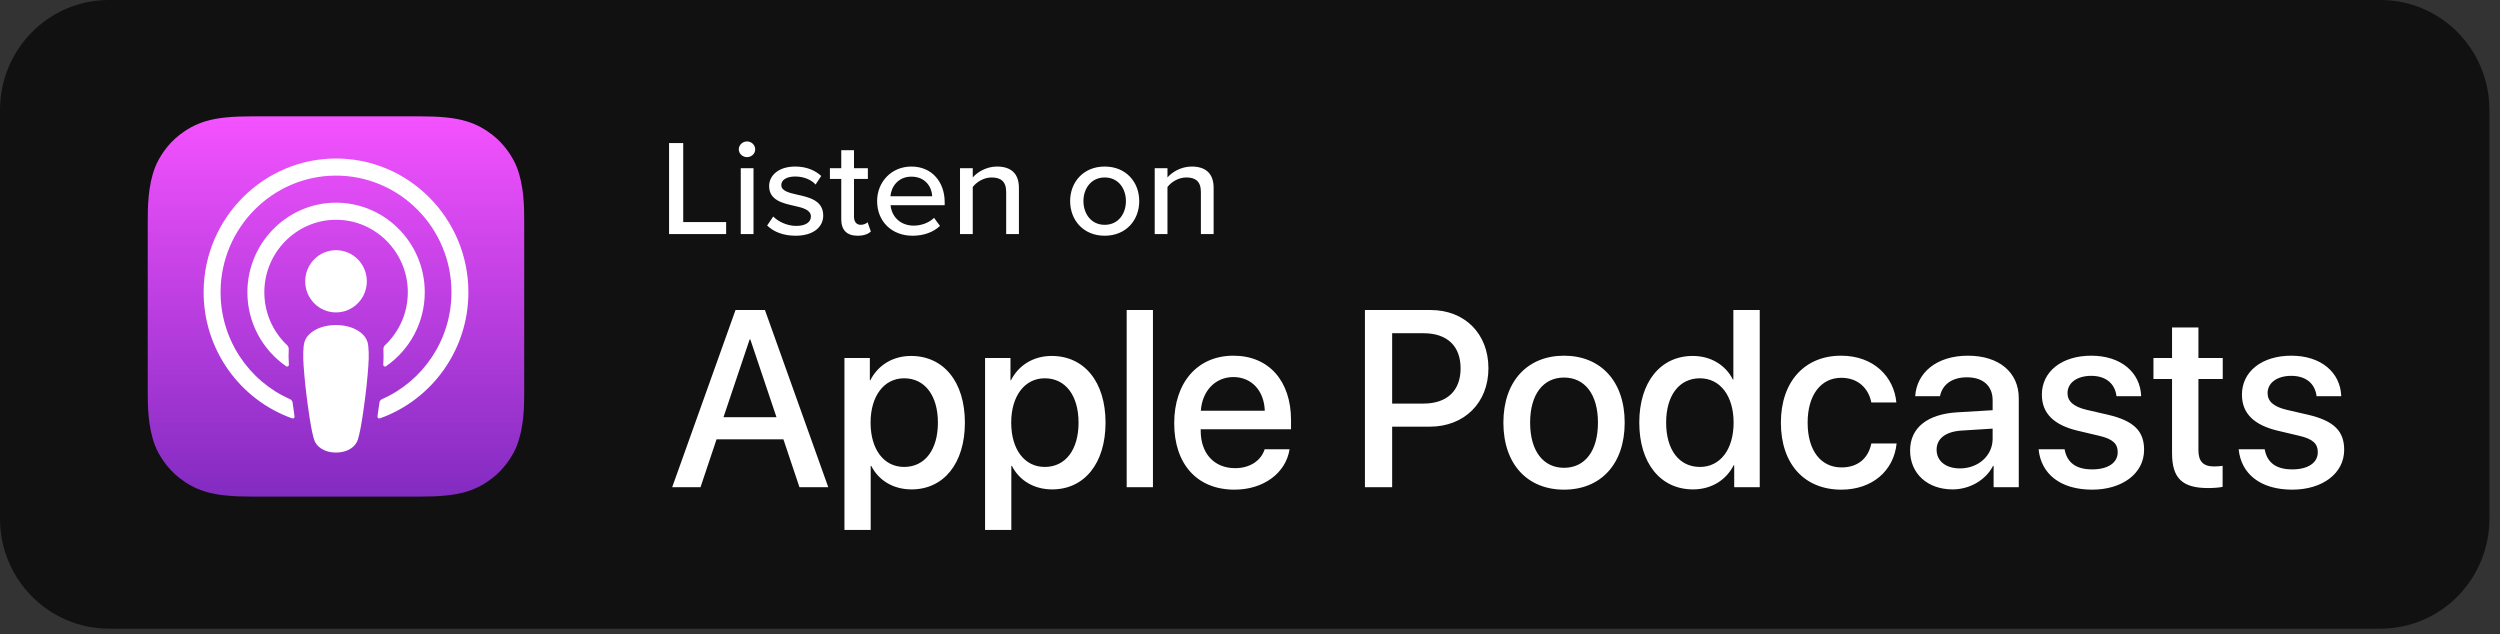
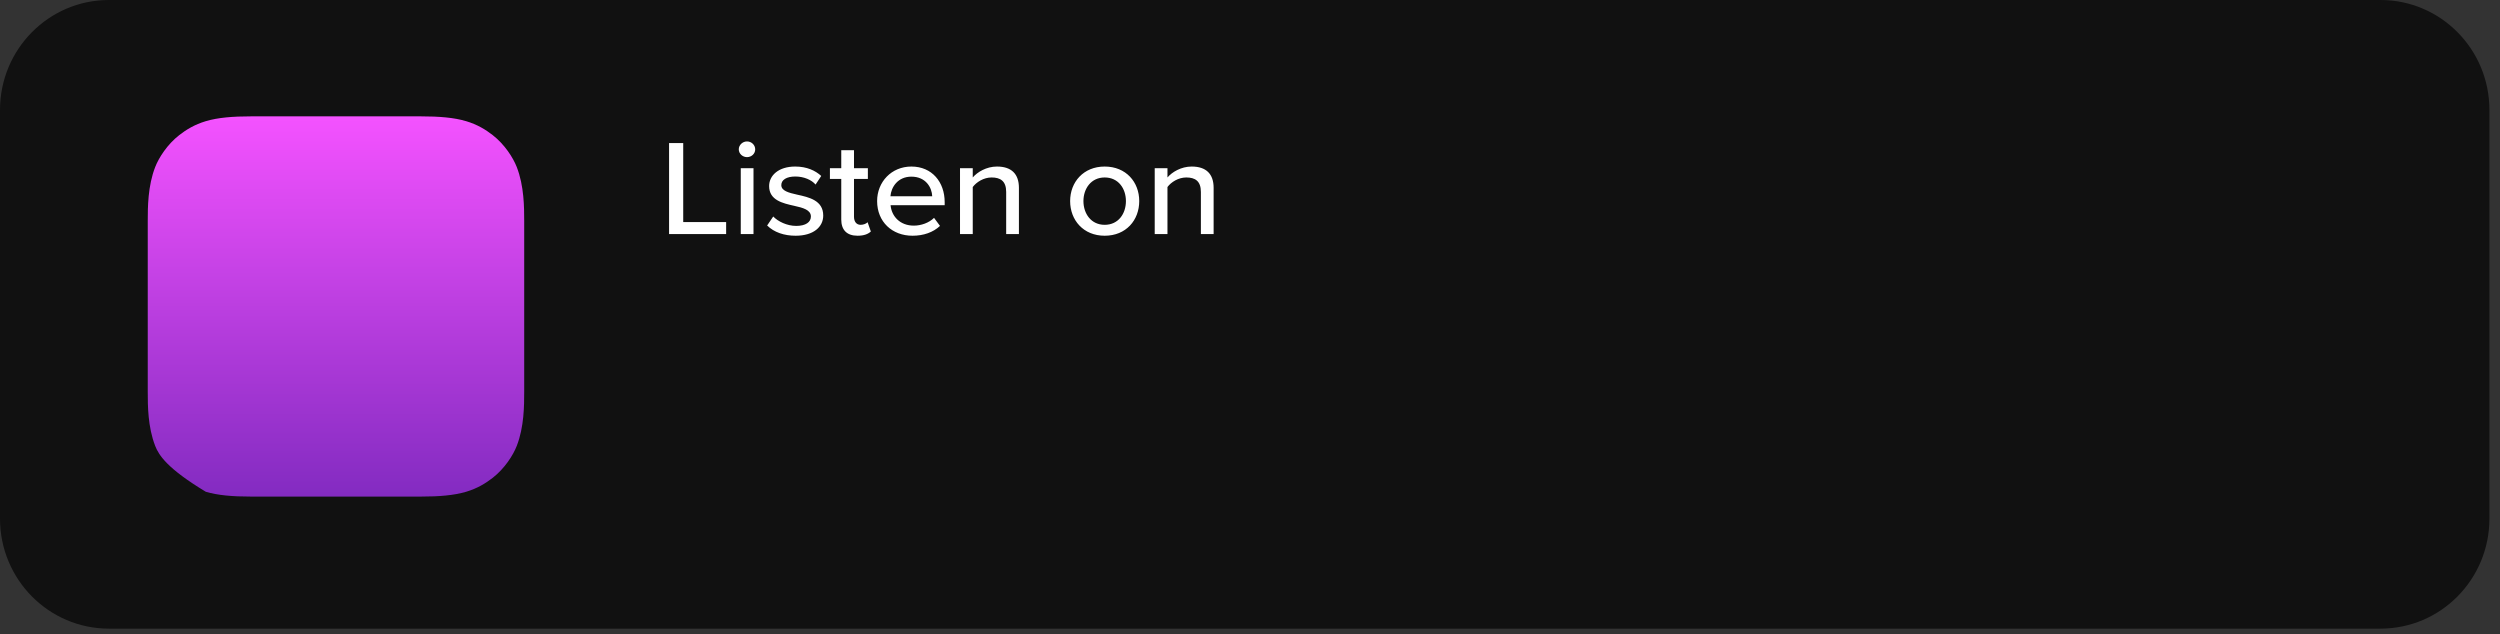
<svg xmlns="http://www.w3.org/2000/svg" width="209" height="53" viewBox="0 0 209 53" fill="none">
  <rect x="0" y="0" width="209" height="53" fill="#333333" stroke="none" />
  <g clip-path="url(#clip0)">
    <path d="M199.011 0H9.105C4.076 0 0 4.118 0 9.197V43.357C0 48.436 4.076 52.554 9.105 52.554H199.011C204.04 52.554 208.116 48.436 208.116 43.357V9.197C208.116 4.118 204.04 0 199.011 0Z" fill="#111111" />
-     <path fill-rule="evenodd" clip-rule="evenodd" d="M43.201 37.279C42.895 38.064 42.189 39.169 41.188 39.948C40.61 40.397 39.92 40.827 38.972 41.111C37.962 41.413 36.717 41.515 35.168 41.515H21.006C19.457 41.515 18.213 41.413 17.203 41.111C16.255 40.827 15.565 40.397 14.987 39.948C13.986 39.169 13.28 38.064 12.974 37.279C12.358 35.698 12.352 33.904 12.352 32.773V18.468C12.352 17.338 12.358 15.544 12.974 13.963C13.28 13.178 13.986 12.073 14.987 11.294C15.565 10.845 16.255 10.415 17.203 10.131C18.213 9.829 19.457 9.727 21.006 9.727H35.168C36.717 9.727 37.962 9.829 38.972 10.131C39.92 10.415 40.61 10.845 41.188 11.294C42.189 12.073 42.895 13.178 43.201 13.963C43.817 15.544 43.823 17.338 43.823 18.468V32.773C43.823 33.903 43.817 35.698 43.201 37.279Z" fill="url(#paint0_linear)" />
-     <path d="M30.369 27.998C29.897 27.495 29.067 27.172 28.088 27.172C27.109 27.172 26.279 27.495 25.807 27.998C25.561 28.261 25.43 28.53 25.389 28.914C25.31 29.657 25.354 30.296 25.441 31.318C25.523 32.293 25.678 33.592 25.882 34.915C26.026 35.857 26.144 36.365 26.251 36.729C26.425 37.319 27.073 37.835 28.088 37.835C29.102 37.835 29.751 37.319 29.925 36.729C30.032 36.365 30.149 35.857 30.294 34.915C30.497 33.592 30.653 32.293 30.735 31.318C30.822 30.296 30.866 29.656 30.787 28.914C30.746 28.53 30.615 28.261 30.369 27.998ZM25.515 23.517C25.515 24.954 26.668 26.119 28.09 26.119C29.513 26.119 30.666 24.954 30.666 23.517C30.666 22.08 29.513 20.915 28.09 20.915C26.668 20.915 25.515 22.08 25.515 23.517ZM28.058 13.25C22.035 13.267 17.099 18.204 17.024 24.288C16.964 29.216 20.078 33.432 24.428 34.977C24.533 35.015 24.641 34.926 24.624 34.815C24.567 34.432 24.513 34.047 24.464 33.669C24.446 33.536 24.362 33.42 24.24 33.367C20.802 31.849 18.402 28.367 18.44 24.333C18.491 19.039 22.77 14.724 28.011 14.681C33.369 14.637 37.742 19.027 37.742 24.429C37.742 28.422 35.352 31.862 31.941 33.367C31.819 33.421 31.735 33.536 31.717 33.67C31.668 34.048 31.614 34.432 31.557 34.815C31.541 34.926 31.648 35.015 31.753 34.978C36.061 33.447 39.158 29.297 39.158 24.429C39.157 18.254 34.175 13.232 28.058 13.25ZM27.858 18.378C31.273 18.245 34.093 21.012 34.093 24.432C34.093 26.172 33.364 27.742 32.198 28.848C32.099 28.942 32.046 29.075 32.053 29.212C32.077 29.628 32.068 30.032 32.041 30.488C32.033 30.61 32.168 30.688 32.268 30.619C34.223 29.269 35.51 27 35.51 24.432C35.51 20.205 32.023 16.784 27.802 16.949C23.88 17.103 20.733 20.37 20.682 24.335C20.649 26.942 21.943 29.253 23.924 30.619C24.023 30.688 24.158 30.61 24.15 30.488C24.123 30.032 24.114 29.628 24.138 29.212C24.145 29.075 24.092 28.942 23.994 28.848C22.791 27.708 22.053 26.074 22.1 24.27C22.183 21.095 24.717 18.501 27.858 18.378Z" fill="white" />
+     <path fill-rule="evenodd" clip-rule="evenodd" d="M43.201 37.279C42.895 38.064 42.189 39.169 41.188 39.948C40.61 40.397 39.92 40.827 38.972 41.111C37.962 41.413 36.717 41.515 35.168 41.515H21.006C19.457 41.515 18.213 41.413 17.203 41.111C13.986 39.169 13.28 38.064 12.974 37.279C12.358 35.698 12.352 33.904 12.352 32.773V18.468C12.352 17.338 12.358 15.544 12.974 13.963C13.28 13.178 13.986 12.073 14.987 11.294C15.565 10.845 16.255 10.415 17.203 10.131C18.213 9.829 19.457 9.727 21.006 9.727H35.168C36.717 9.727 37.962 9.829 38.972 10.131C39.92 10.415 40.61 10.845 41.188 11.294C42.189 12.073 42.895 13.178 43.201 13.963C43.817 15.544 43.823 17.338 43.823 18.468V32.773C43.823 33.903 43.817 35.698 43.201 37.279Z" fill="url(#paint0_linear)" />
    <path d="M55.934 19.57V11.961H57.117V18.567H60.705V19.57H55.934ZM62.449 13.136C62.082 13.136 61.762 12.851 61.762 12.486C61.762 12.121 62.082 11.824 62.449 11.824C62.827 11.824 63.135 12.121 63.135 12.486C63.135 12.851 62.827 13.136 62.449 13.136ZM61.928 19.57V14.06H62.993V19.57H61.928ZM64.133 18.852L64.642 18.099C65.033 18.509 65.791 18.886 66.56 18.886C67.365 18.886 67.791 18.567 67.791 18.099C67.791 17.551 67.14 17.369 66.406 17.209C65.436 16.992 64.299 16.741 64.299 15.555C64.299 14.676 65.08 13.923 66.477 13.923C67.46 13.923 68.17 14.266 68.656 14.71L68.182 15.429C67.851 15.041 67.211 14.756 66.489 14.756C65.767 14.756 65.317 15.03 65.317 15.475C65.317 15.954 65.933 16.114 66.643 16.273C67.638 16.49 68.822 16.753 68.822 18.019C68.822 18.966 68.016 19.707 66.513 19.707C65.554 19.707 64.713 19.422 64.133 18.852ZM71.69 19.707C70.79 19.707 70.329 19.217 70.329 18.35V14.961H69.381V14.06H70.329V12.554H71.394V14.06H72.554V14.961H71.394V18.122C71.394 18.509 71.584 18.795 71.951 18.795C72.199 18.795 72.424 18.692 72.531 18.578L72.803 19.354C72.578 19.559 72.246 19.707 71.69 19.707ZM73.327 16.81C73.327 15.213 74.523 13.923 76.192 13.923C77.909 13.923 78.975 15.213 78.975 16.901V17.152H74.452C74.535 18.087 75.245 18.863 76.394 18.863C76.997 18.863 77.66 18.635 78.087 18.213L78.584 18.886C78.016 19.422 77.21 19.707 76.287 19.707C74.582 19.707 73.327 18.544 73.327 16.81ZM76.192 14.768C75.044 14.768 74.499 15.657 74.44 16.41H77.933C77.909 15.68 77.4 14.768 76.192 14.768ZM84.116 19.57V16.045C84.116 15.133 83.631 14.836 82.897 14.836C82.234 14.836 81.63 15.224 81.322 15.635V19.57H80.257V14.06H81.322V14.836C81.701 14.391 82.459 13.923 83.347 13.923C84.554 13.923 85.182 14.539 85.182 15.703V19.57H84.116ZM92.351 19.707C90.575 19.707 89.463 18.407 89.463 16.81C89.463 15.224 90.575 13.923 92.351 13.923C94.139 13.923 95.24 15.224 95.24 16.81C95.24 18.407 94.139 19.707 92.351 19.707ZM92.351 18.795C93.5 18.795 94.127 17.859 94.127 16.81C94.127 15.771 93.5 14.836 92.351 14.836C91.215 14.836 90.575 15.771 90.575 16.81C90.575 17.859 91.215 18.795 92.351 18.795ZM100.394 19.57V16.045C100.394 15.133 99.908 14.836 99.174 14.836C98.511 14.836 97.907 15.224 97.6 15.635V19.57H96.534V14.06H97.6V14.836C97.978 14.391 98.736 13.923 99.624 13.923C100.832 13.923 101.459 14.539 101.459 15.703V19.57H100.394Z" fill="white" />
-     <path d="M58.563 40.73L59.904 36.726H65.493L66.835 40.73H69.243L63.949 25.918H61.49L56.195 40.73H58.563ZM64.914 34.879H60.484L62.669 28.381H62.729L64.914 34.879ZM72.79 44.302V38.954H72.841C73.45 40.155 74.67 40.914 76.204 40.914C78.887 40.914 80.665 38.748 80.665 35.331C80.665 31.912 78.877 29.757 76.163 29.757C74.619 29.757 73.389 30.547 72.759 31.789H72.719V29.931H70.595V44.302H72.79ZM75.584 39.036C73.897 39.036 72.78 37.578 72.78 35.331C72.78 33.103 73.908 31.625 75.584 31.625C77.322 31.625 78.409 33.072 78.409 35.331C78.409 37.599 77.322 39.036 75.584 39.036ZM84.547 44.302V38.954H84.598C85.208 40.155 86.427 40.914 87.962 40.914C90.644 40.914 92.423 38.748 92.423 35.331C92.423 31.912 90.634 29.757 87.921 29.757C86.376 29.757 85.147 30.547 84.517 31.789H84.476V29.931H82.352V44.302H84.547ZM87.342 39.036C85.655 39.036 84.537 37.578 84.537 35.331C84.537 33.103 85.665 31.625 87.342 31.625C89.079 31.625 90.167 33.072 90.167 35.331C90.167 37.599 89.079 39.036 87.342 39.036ZM96.386 40.73V25.918H94.191V40.73H96.386ZM103.204 40.935C105.653 40.935 107.503 39.529 107.808 37.558H105.725C105.43 38.502 104.505 39.139 103.255 39.139C101.497 39.139 100.379 37.897 100.379 36.018V35.885H107.93V35.125C107.93 31.851 106.08 29.736 103.113 29.736C100.095 29.736 98.164 31.994 98.164 35.382C98.164 38.79 100.064 40.935 103.204 40.935ZM105.735 34.335H100.39C100.501 32.703 101.578 31.522 103.113 31.522C104.647 31.522 105.684 32.682 105.735 34.335ZM116.384 40.73V35.669H119.535C122.41 35.669 124.433 33.678 124.433 30.783C124.433 27.899 122.451 25.918 119.606 25.918H114.108V40.73H116.384ZM118.996 33.739H116.384V27.858H119.006C120.978 27.858 122.106 28.925 122.106 30.794C122.106 32.662 120.978 33.739 118.996 33.739ZM130.753 40.935C133.812 40.935 135.824 38.81 135.824 35.331C135.824 31.861 133.802 29.736 130.753 29.736C127.705 29.736 125.683 31.861 125.683 35.331C125.683 38.81 127.695 40.935 130.753 40.935ZM130.753 39.108C129.036 39.108 127.918 37.732 127.918 35.331C127.918 32.939 129.036 31.563 130.753 31.563C132.471 31.563 133.589 32.939 133.589 35.331C133.589 37.732 132.481 39.108 130.753 39.108ZM141.535 40.914C143.09 40.914 144.309 40.124 144.939 38.892H144.98V40.73H147.114V25.918H144.909V31.728H144.868C144.269 30.537 143.049 29.757 141.515 29.757C138.832 29.757 137.044 31.923 137.044 35.331C137.044 38.738 138.832 40.914 141.535 40.914ZM142.114 39.036C140.377 39.036 139.289 37.609 139.289 35.331C139.289 33.062 140.377 31.625 142.114 31.625C143.801 31.625 144.929 33.093 144.929 35.331C144.929 37.589 143.801 39.036 142.114 39.036ZM153.933 40.935C156.504 40.935 158.323 39.375 158.556 37.075H156.443C156.189 38.328 155.305 39.077 153.953 39.077C152.246 39.077 151.118 37.702 151.118 35.331C151.118 33.011 152.236 31.584 153.933 31.584C155.366 31.584 156.219 32.498 156.443 33.647H158.536C158.343 31.522 156.666 29.736 153.912 29.736C150.874 29.736 148.882 31.902 148.882 35.331C148.882 38.82 150.874 40.935 153.933 40.935ZM163.241 40.914C164.643 40.914 165.995 40.155 166.615 38.954H166.666V40.73H168.769V33.288C168.769 31.122 167.113 29.736 164.521 29.736C161.879 29.736 160.233 31.173 160.111 33.124H162.184C162.377 32.159 163.17 31.543 164.44 31.543C165.782 31.543 166.584 32.261 166.584 33.462V34.294L163.658 34.468C161.117 34.612 159.684 35.772 159.684 37.66C159.684 39.6 161.148 40.914 163.241 40.914ZM163.851 39.159C162.672 39.159 161.9 38.543 161.9 37.599C161.9 36.675 162.642 36.09 163.952 35.998L166.584 35.833V36.685C166.584 38.092 165.385 39.159 163.851 39.159ZM174.907 40.935C177.427 40.935 179.246 39.58 179.246 37.609C179.246 36.049 178.413 35.187 176.228 34.673L174.49 34.273C173.332 34.006 172.844 33.544 172.844 32.867C172.844 32.005 173.637 31.42 174.826 31.42C176.055 31.42 176.817 32.077 176.939 33.124H179.002C178.931 31.132 177.315 29.736 174.826 29.736C172.366 29.736 170.7 31.061 170.7 32.99C170.7 34.561 171.706 35.546 173.738 36.018L175.476 36.429C176.645 36.696 177.041 37.106 177.041 37.804C177.041 38.687 176.228 39.241 174.907 39.241C173.566 39.241 172.803 38.687 172.6 37.558H170.426C170.629 39.611 172.234 40.935 174.907 40.935ZM184.591 40.801C185.079 40.801 185.567 40.76 185.811 40.699V38.944C185.668 38.974 185.313 38.995 185.089 38.995C184.195 38.995 183.788 38.574 183.788 37.64V31.687H185.821V29.931H183.788V27.375H181.583V29.931H180.029V31.687H181.583V37.886C181.583 39.97 182.427 40.801 184.591 40.801ZM191.633 40.935C194.154 40.935 195.973 39.58 195.973 37.609C195.973 36.049 195.139 35.187 192.955 34.673L191.217 34.273C190.058 34.006 189.571 33.544 189.571 32.867C189.571 32.005 190.363 31.42 191.552 31.42C192.782 31.42 193.544 32.077 193.666 33.124H195.729C195.658 31.132 194.042 29.736 191.552 29.736C189.093 29.736 187.426 31.061 187.426 32.99C187.426 34.561 188.432 35.546 190.465 36.018L192.203 36.429C193.371 36.696 193.768 37.106 193.768 37.804C193.768 38.687 192.955 39.241 191.633 39.241C190.292 39.241 189.53 38.687 189.327 37.558H187.152C187.355 39.611 188.961 40.935 191.633 40.935Z" fill="white" />
  </g>
  <defs>
    <linearGradient id="paint0_linear" x1="28.087" y1="9.727" x2="28.087" y2="41.515" gradientUnits="userSpaceOnUse">
      <stop stop-color="#F452FF" />
      <stop offset="1" stop-color="#832BC1" />
    </linearGradient>
    <clipPath id="clip0">
      <rect width="208.116" height="52.554" fill="white" />
    </clipPath>
  </defs>
</svg>